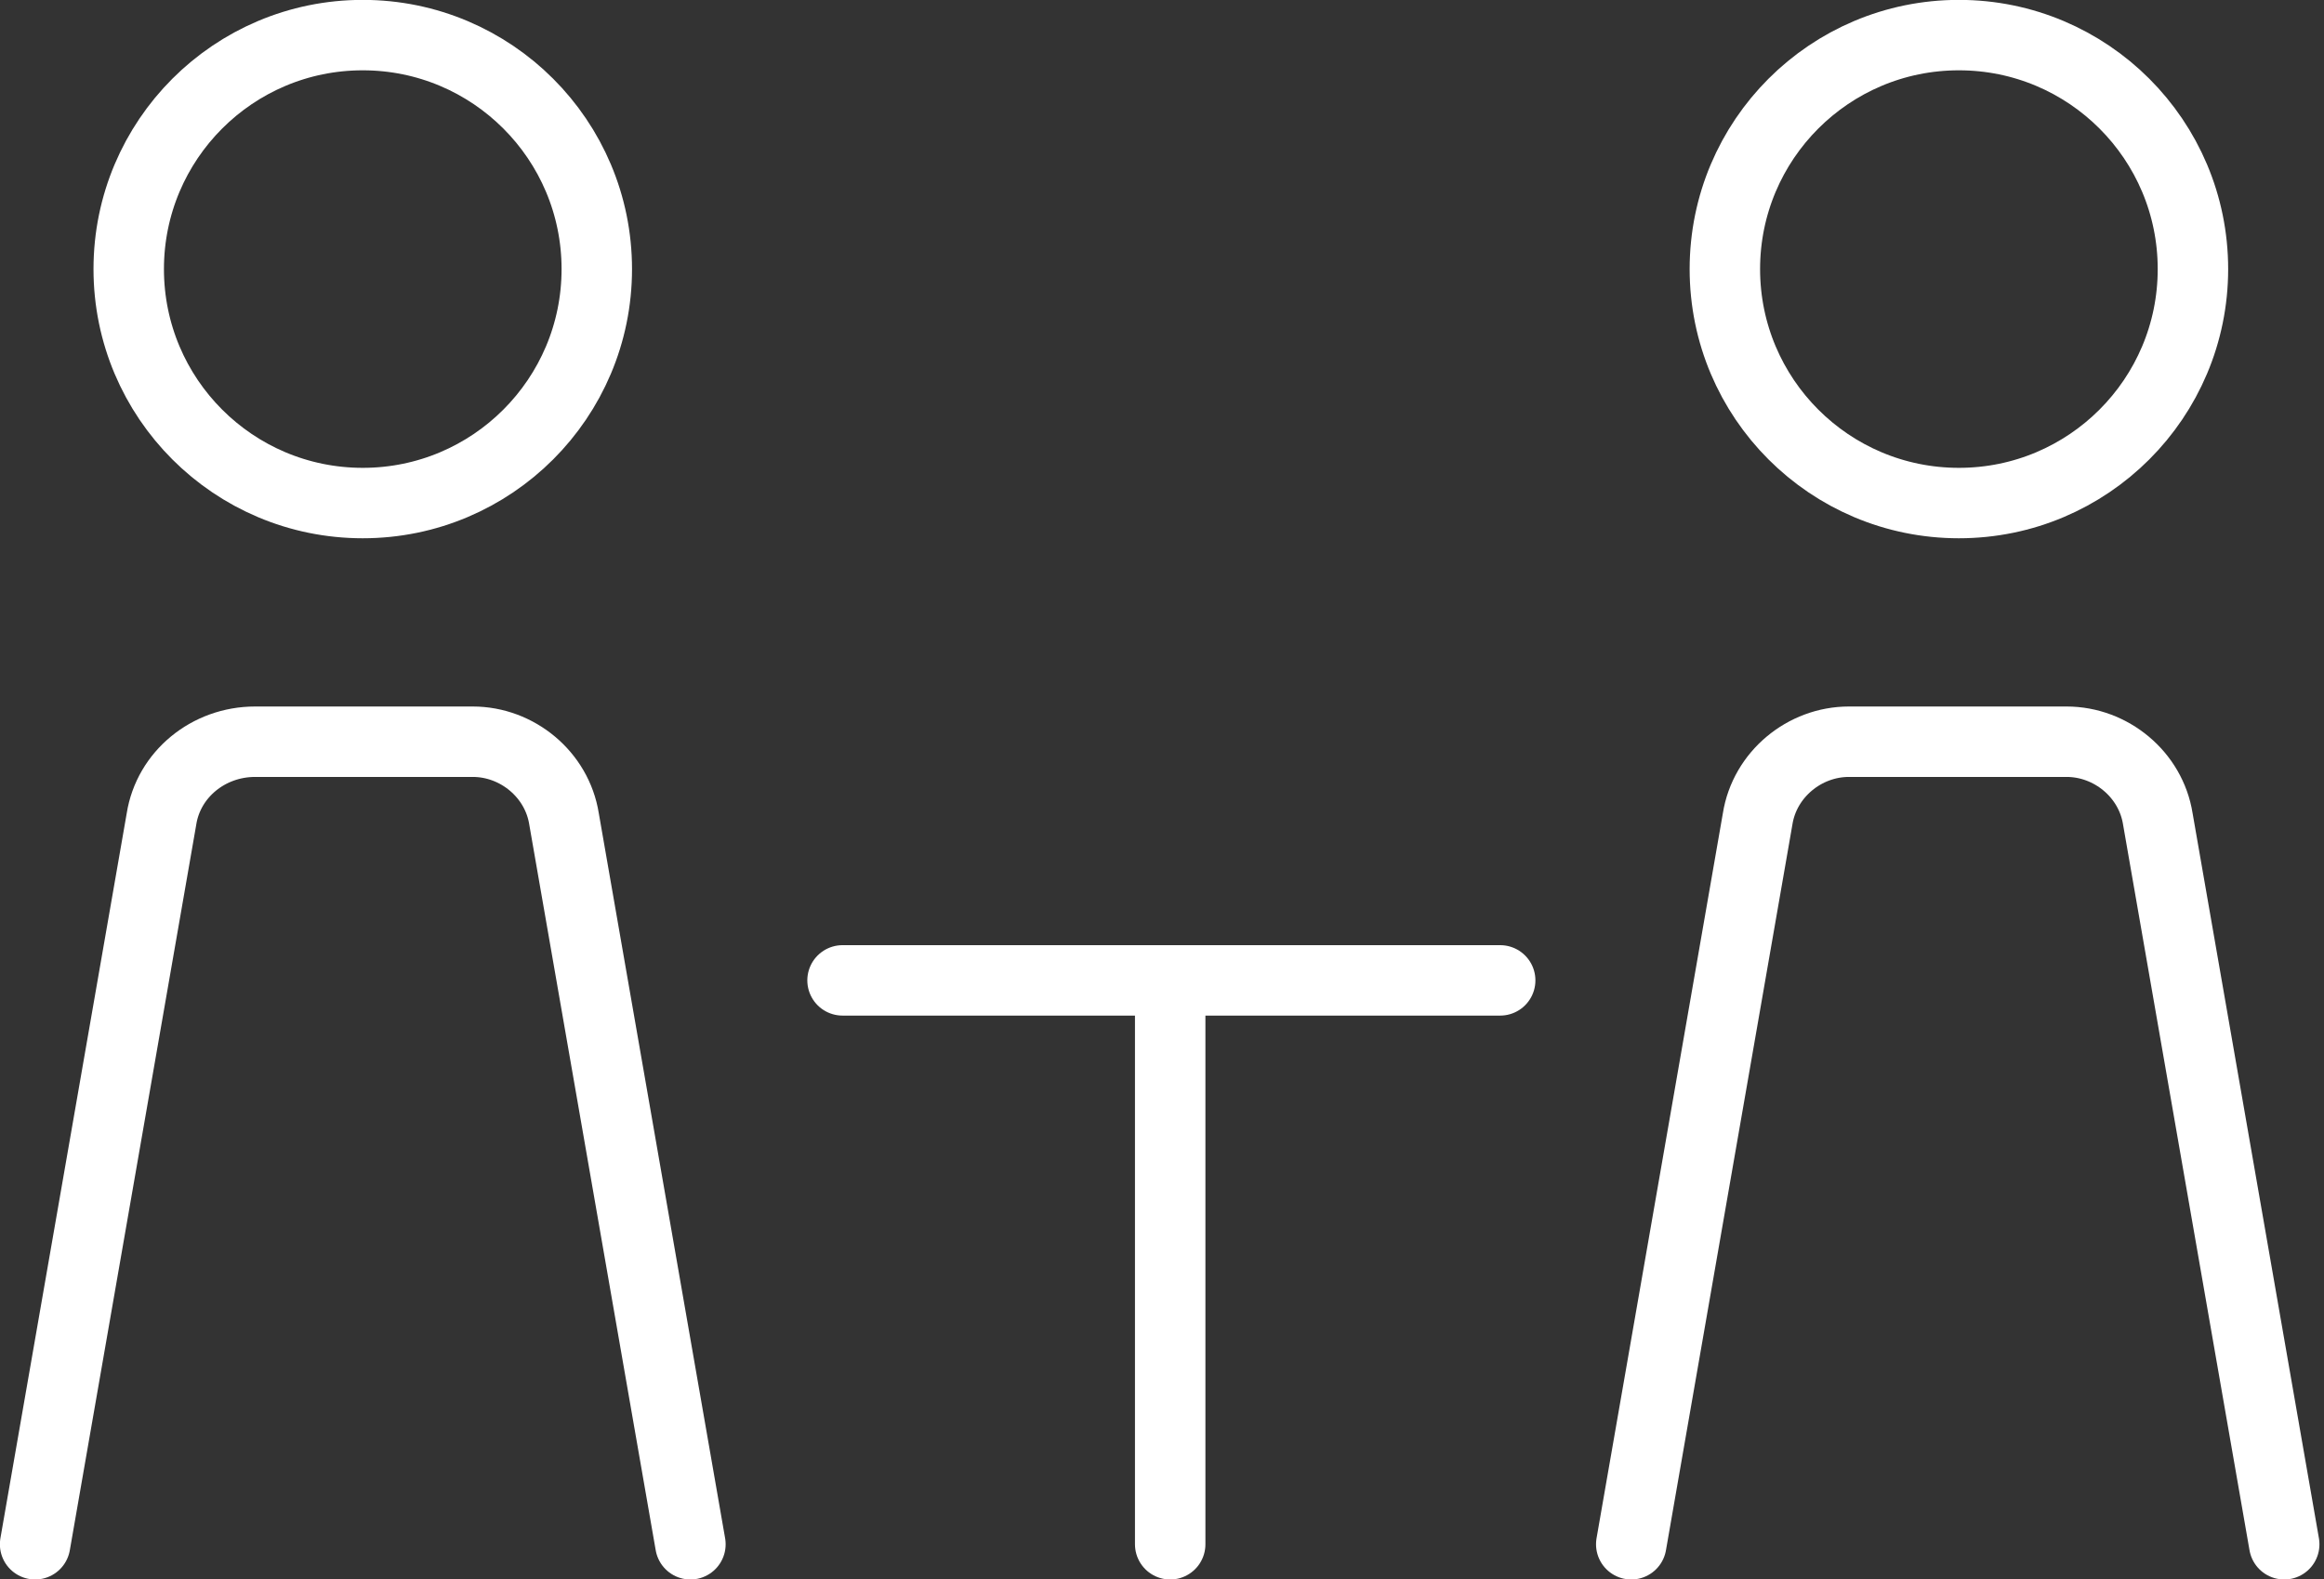
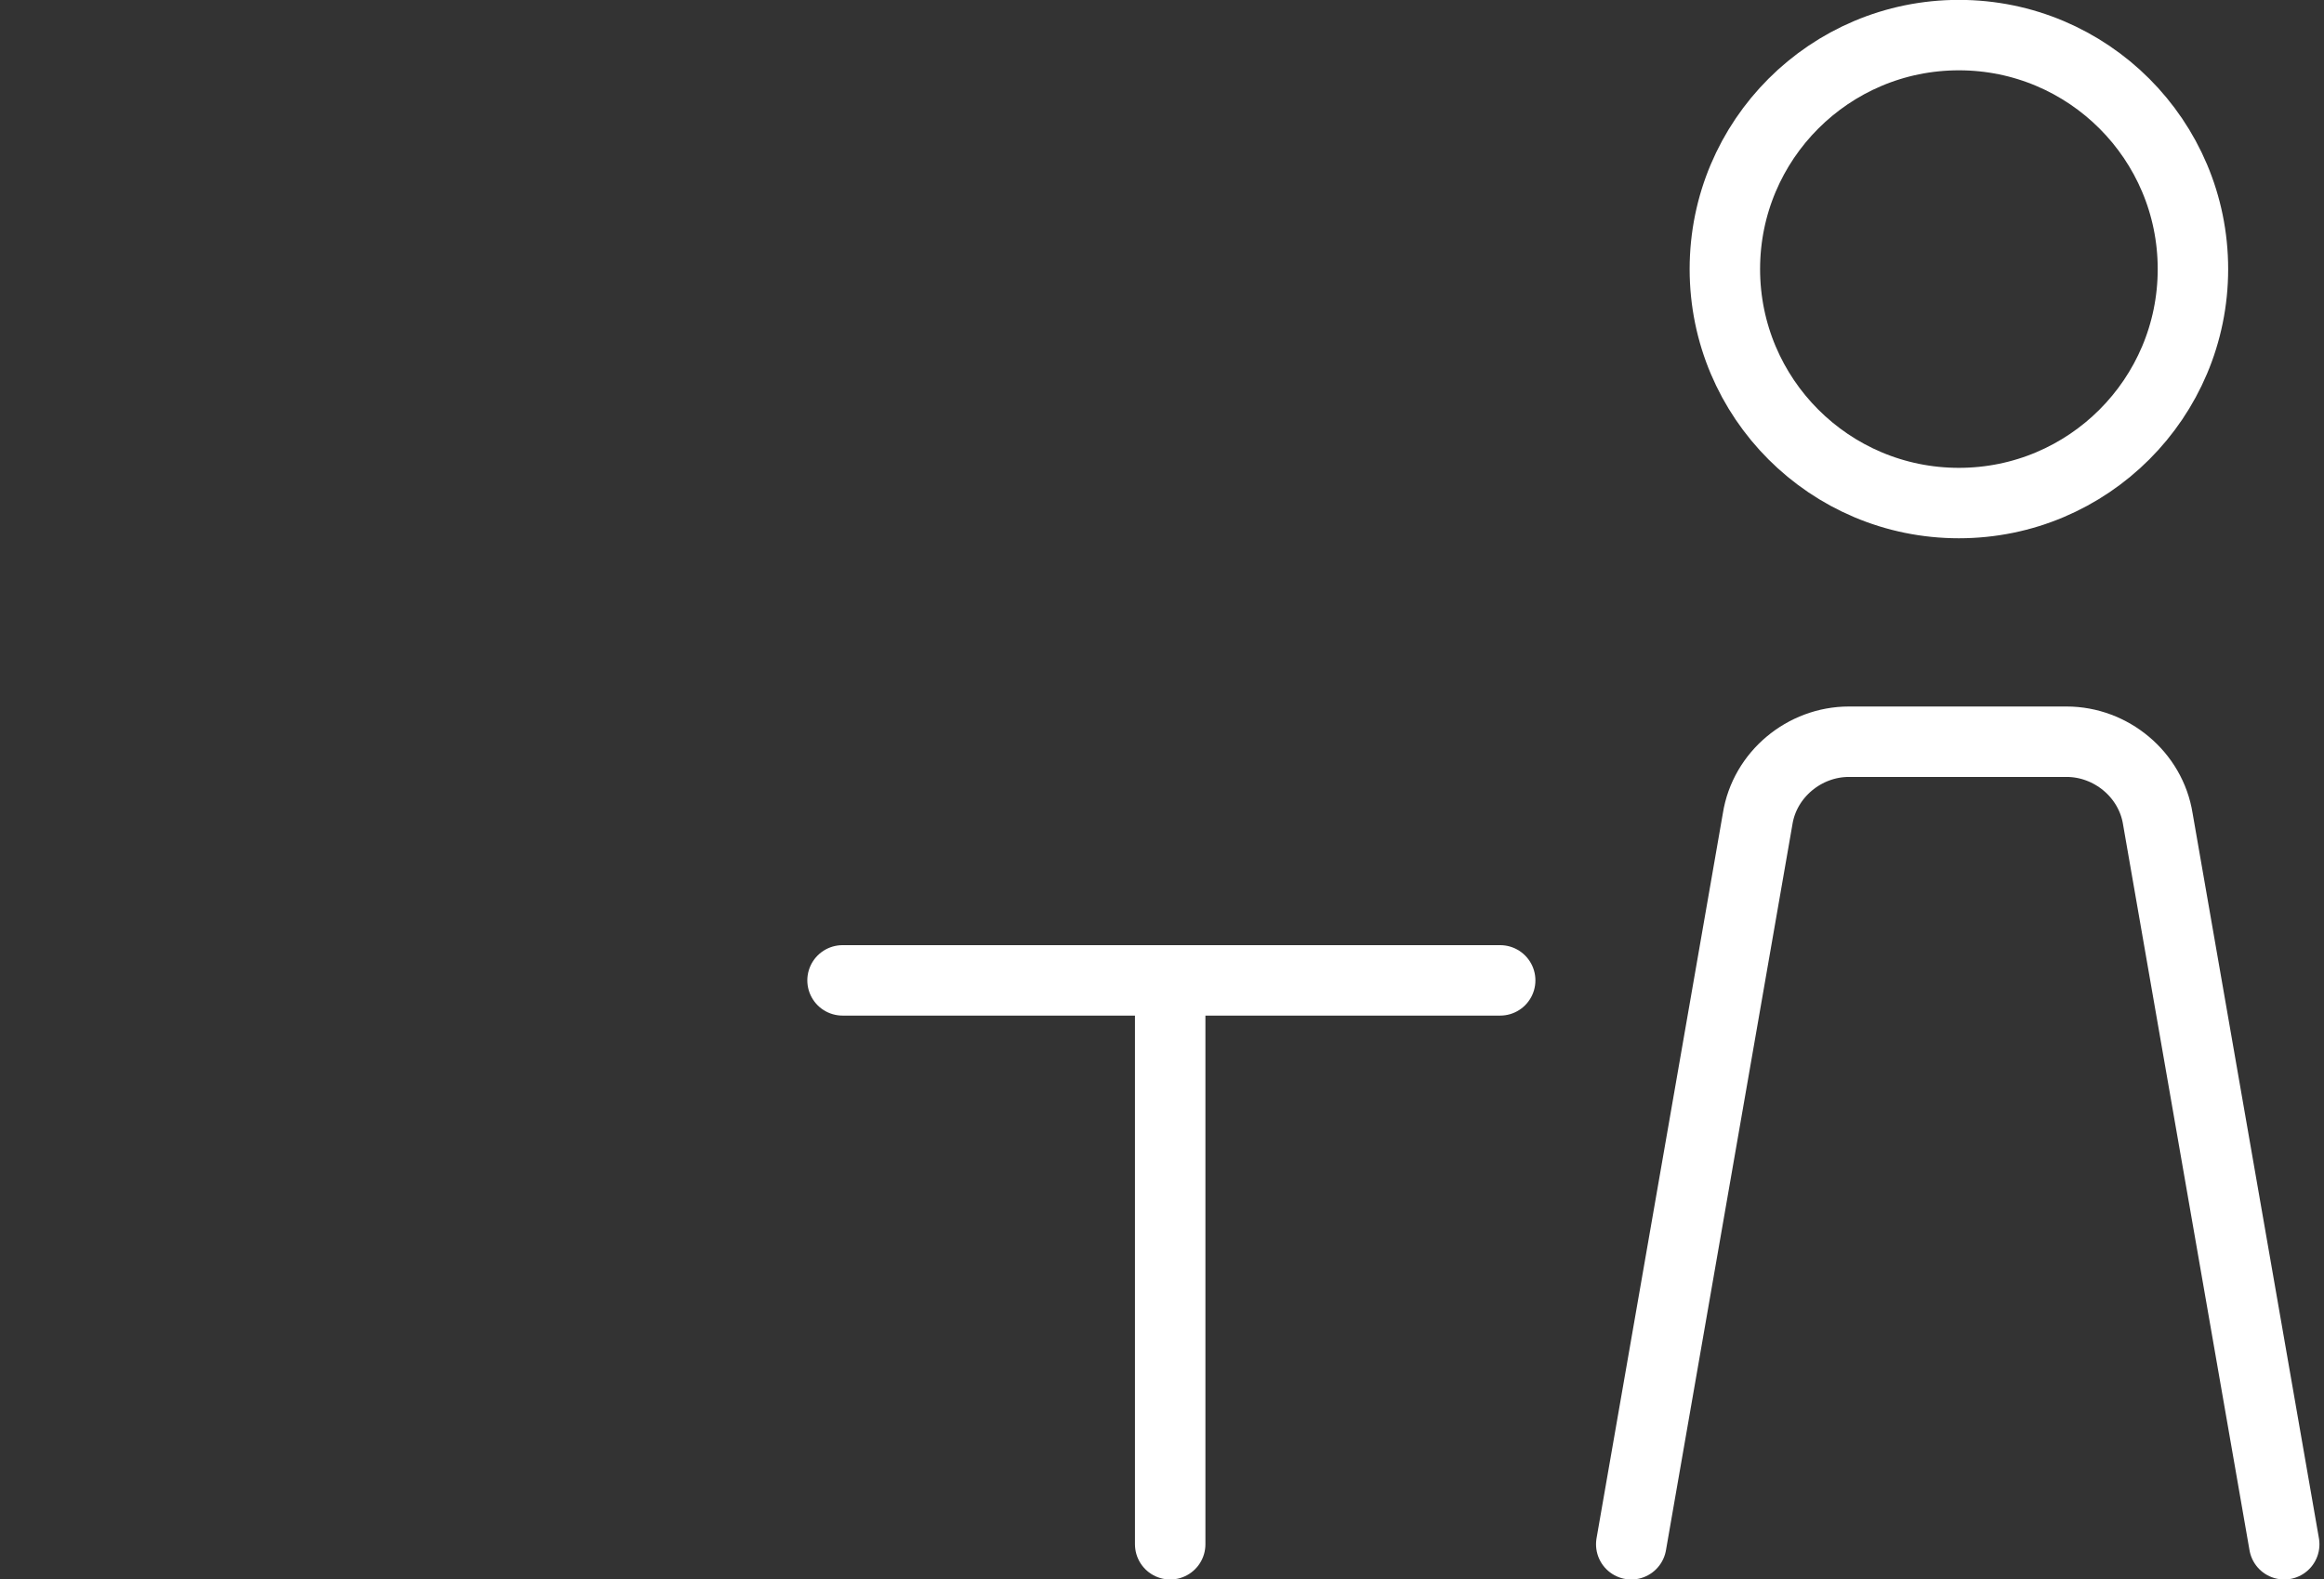
<svg xmlns="http://www.w3.org/2000/svg" version="1.1" id="レイヤー_1" x="0px" y="0px" viewBox="0 0 99.3 67.5" style="enable-background:new 0 0 99.3 67.5;" xml:space="preserve">
  <rect x="0" y="0" width="99.3" height="67.5" fill="#333333" stroke="none" />
  <style type="text/css">
	.st0{fill:none;stroke:#FFFFFF;stroke-width:3.01;stroke-linecap:round;stroke-linejoin:round;}
</style>
  <title>icon_consul</title>
  <g id="レイヤー_2">
    <g id="レイヤー_1-2">
-       <path class="st0" d="M1.5,66l5.4-31c0.3-1.9,2-3.3,4-3.3h9.3c1.9,0,3.6,1.4,3.9,3.3l5.4,31" />
-       <circle class="st0" cx="15.5" cy="11.5" r="10" />
      <path class="st0" d="M69.7,66l5.4-31c0.3-1.9,2-3.3,3.9-3.3h9.3c1.9,0,3.6,1.4,3.9,3.3l5.4,31" />
      <circle class="st0" cx="83.7" cy="11.5" r="10" />
      <path class="st0" d="M36,41.9h28.1 M50,41.9V66" />
    </g>
  </g>
</svg>